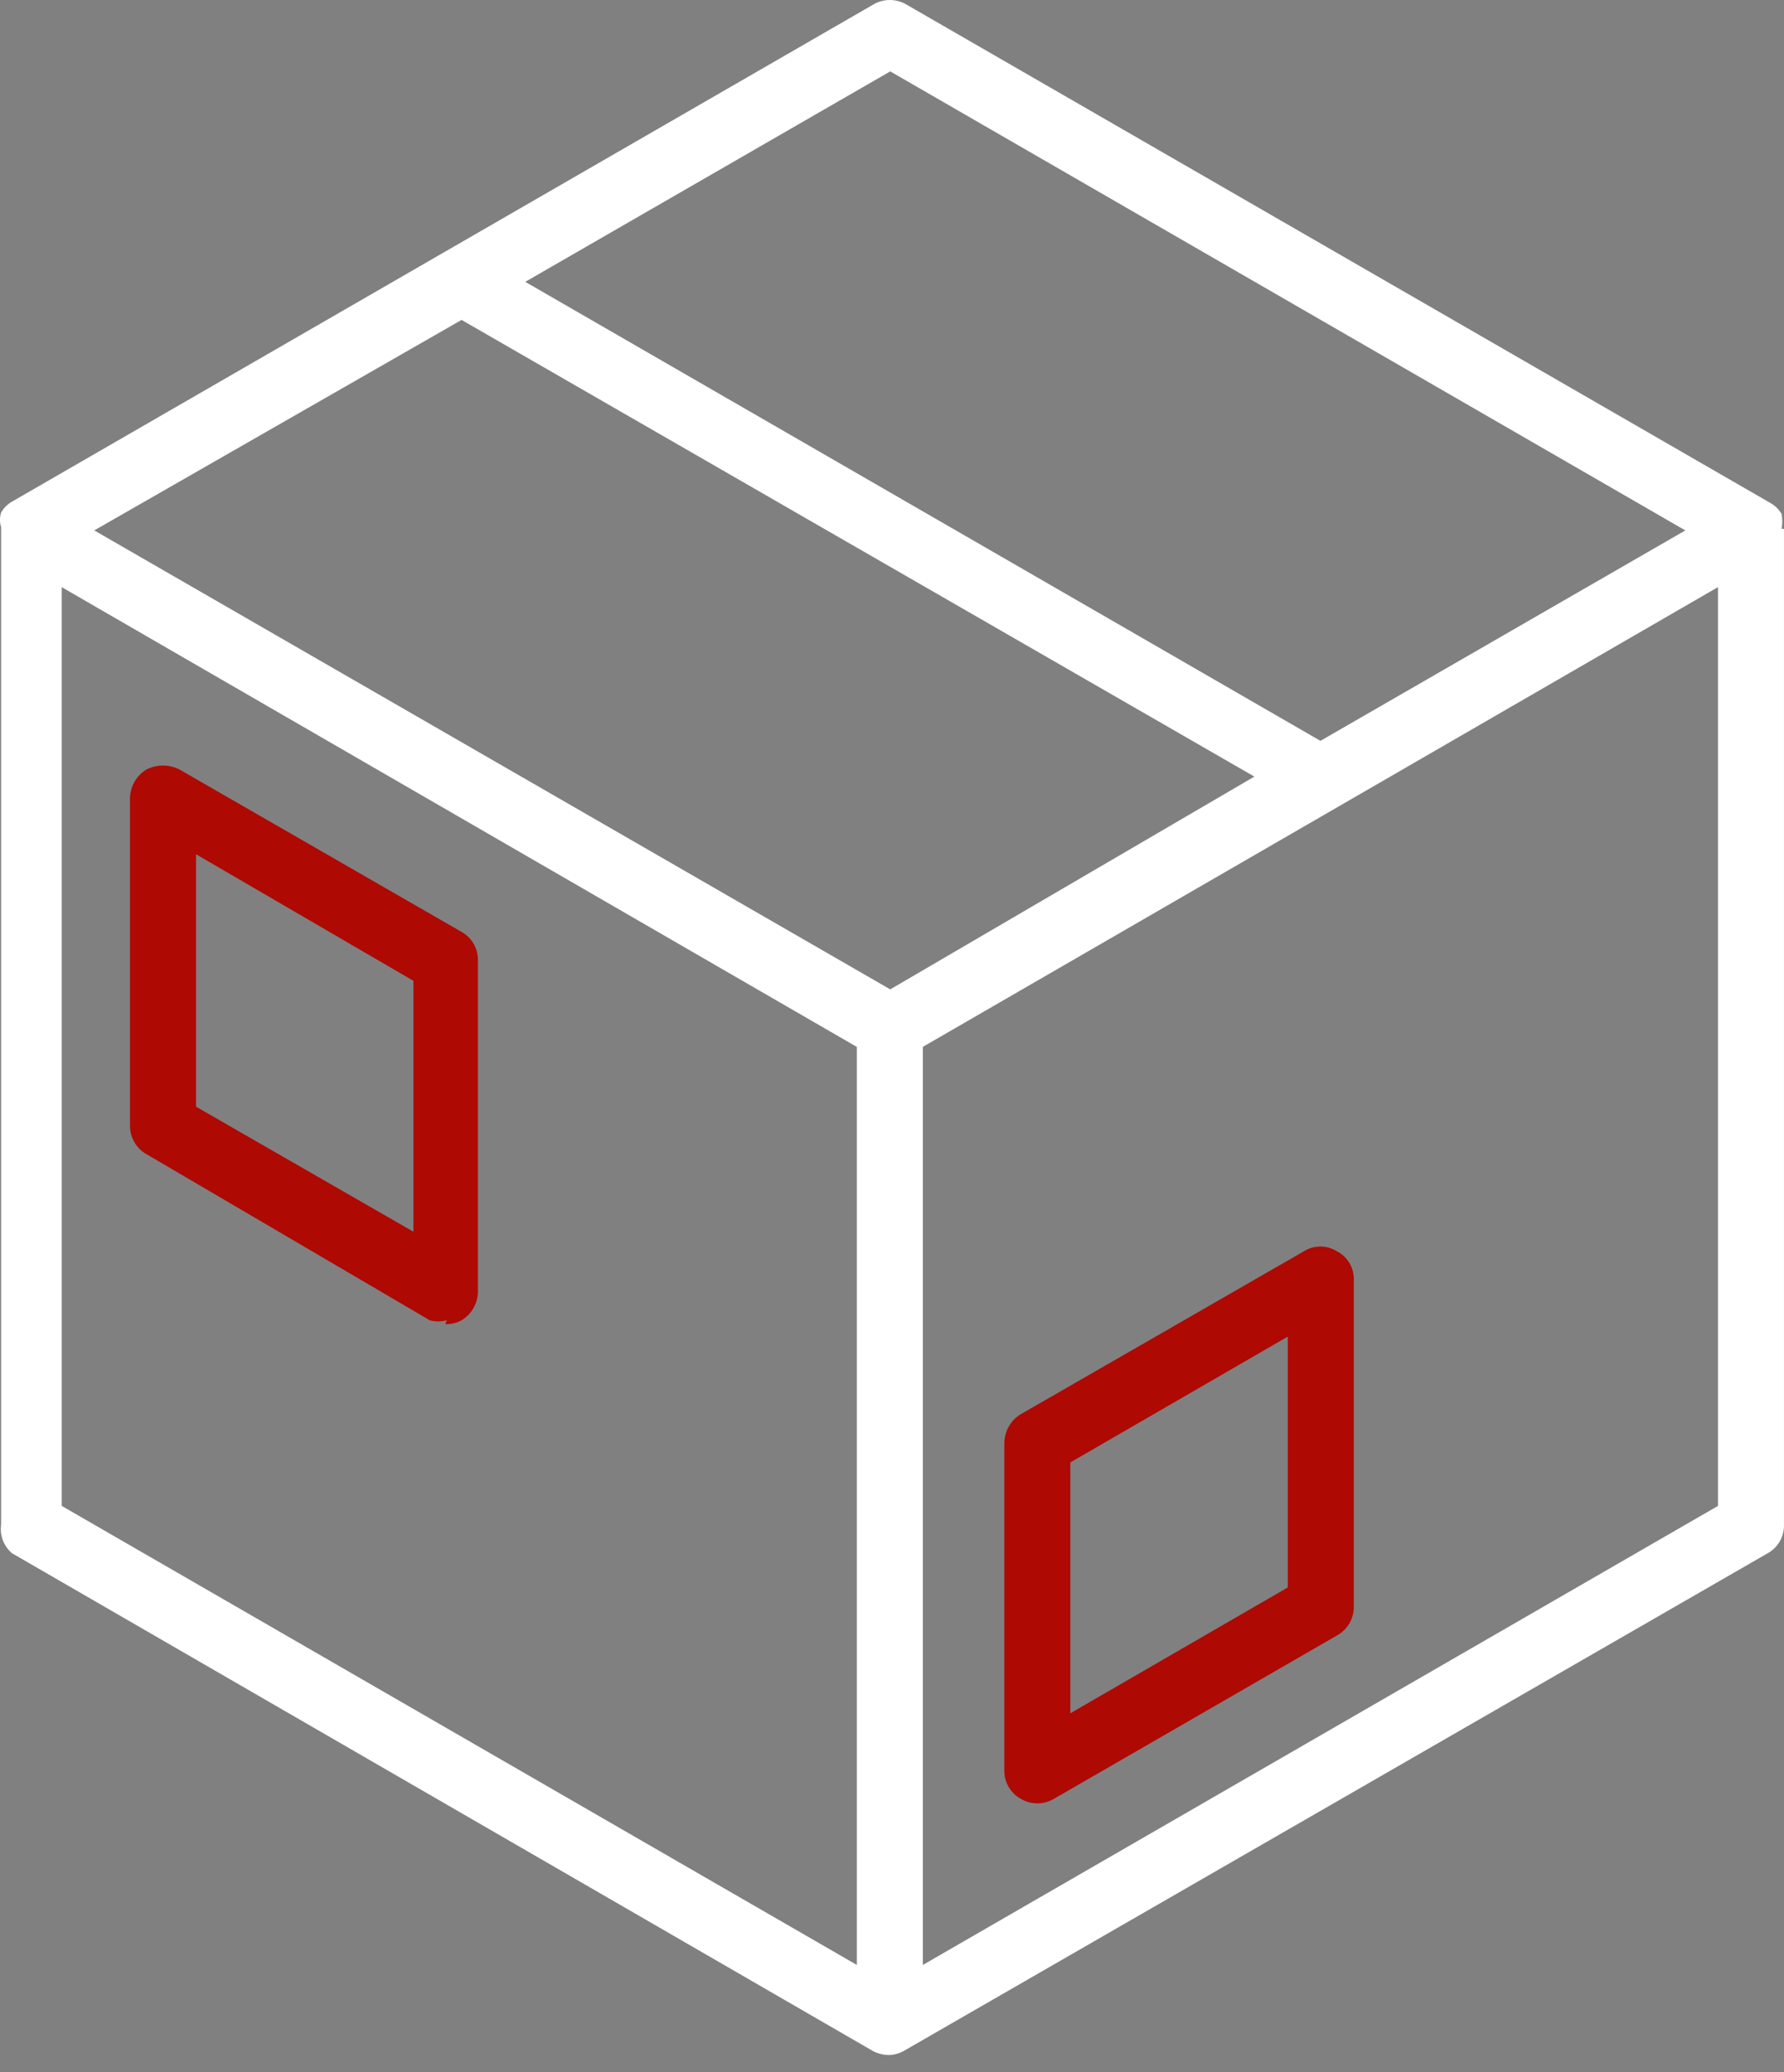
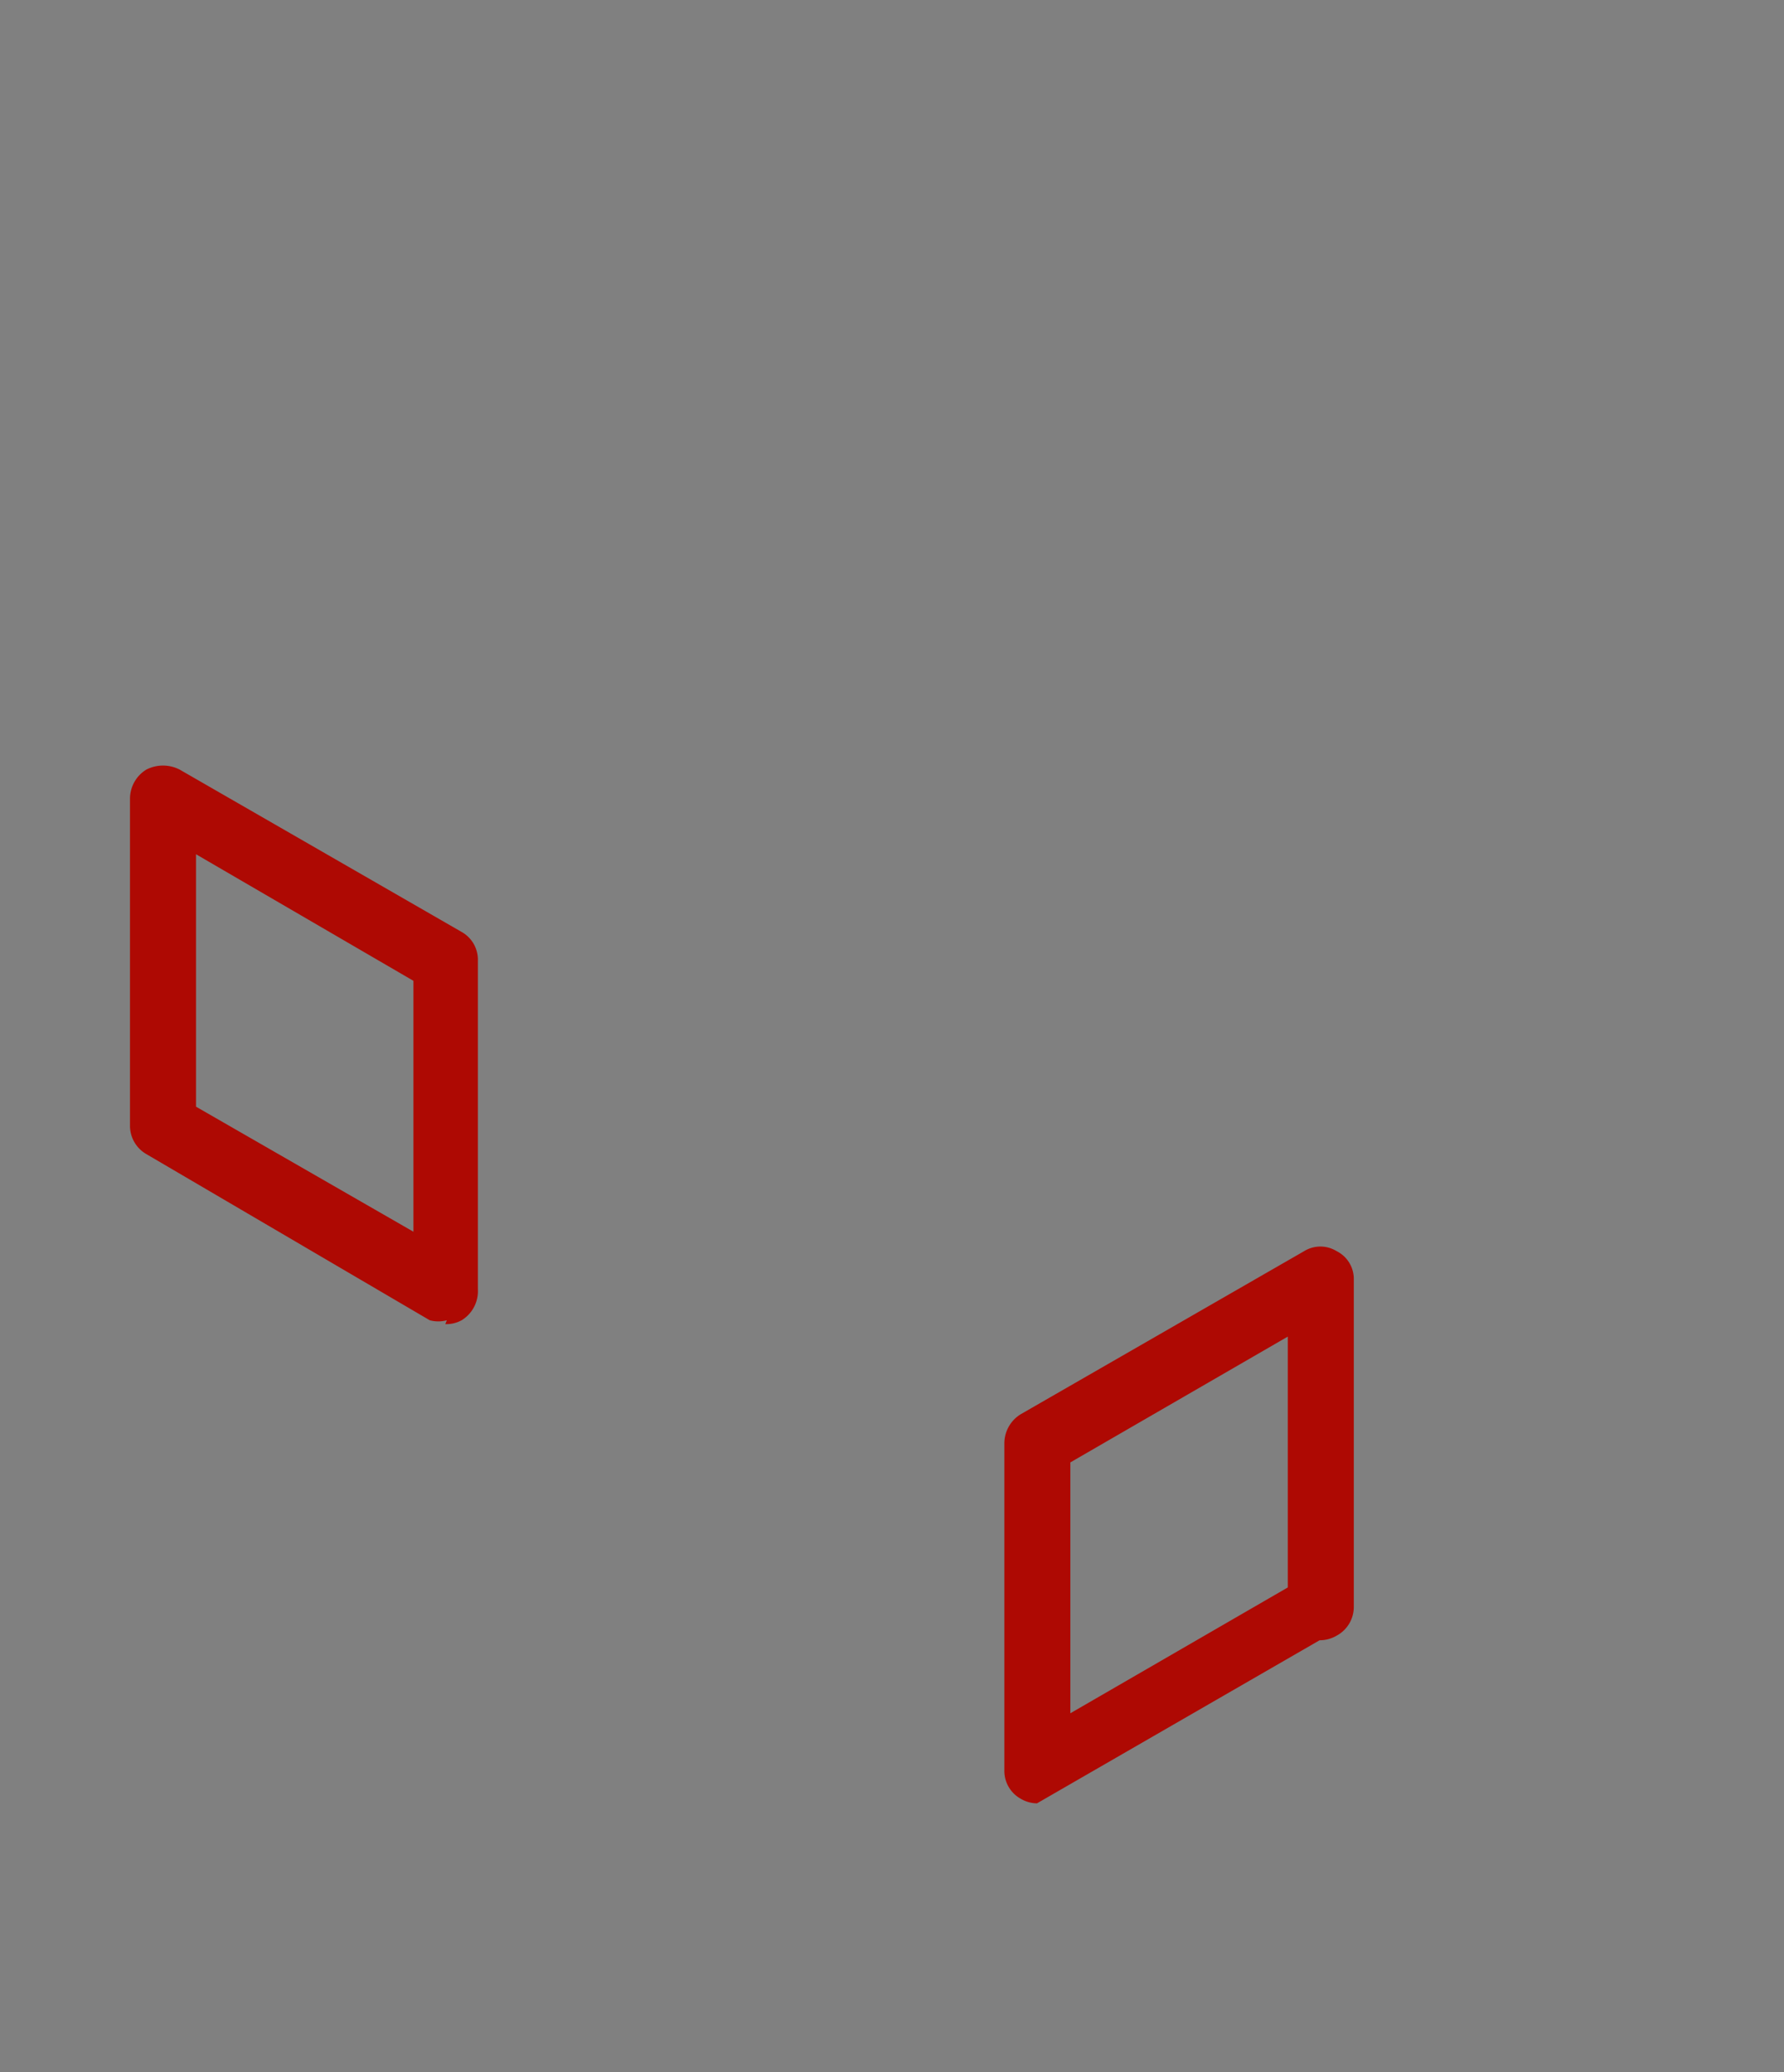
<svg xmlns="http://www.w3.org/2000/svg" width="62" height="72" fill="none">
  <rect width="100%" height="100%" fill="#808080" stroke="none" />
-   <path d="M36.038 62.66a1.134 1.134 0 01-.566-.161 1.106 1.106 0 01-.567-.999V50.14a1.187 1.187 0 01.566-.999l9.85-5.667a1.079 1.079 0 011.134 0 1.08 1.08 0 01.594.999v11.361a1.133 1.133 0 01-.594.998L36.632 62.5a1.16 1.16 0 01-.594.161zm1.16-11.846v8.716l7.557-4.372v-8.716l-7.556 4.371zm-21.669-4.94a1.13 1.13 0 01-.594 0L5.085 40.1a1.133 1.133 0 01-.567-.998V27.74a1.187 1.187 0 01.567-.999 1.267 1.267 0 011.16 0l9.797 5.64a1.106 1.106 0 01.566.999v11.415a1.186 1.186 0 01-.566 1.08c-.174.094-.37.14-.567.134m-8.663-7.556l7.556 4.345V34.08l-7.556-4.398v8.77z" fill="#AE0903" />
-   <path d="M61.919 18.375c.027-.17.027-.342 0-.512a1.026 1.026 0 00-.378-.378L31.505.16a1.134 1.134 0 00-1.16 0L.417 17.43c-.157.09-.288.22-.378.378a.864.864 0 000 .513v34.65a1.106 1.106 0 00.378.998L30.345 71.27c.167.085.352.131.54.135.179-.003.355-.05.512-.135l30.036-17.3a1.106 1.106 0 00.566-.998V18.375M30.94 2.481L58.571 18.43 45.89 25.742 18.255 9.793l12.683-7.312zm0 31.897L3.276 18.43l12.765-7.314 27.553 15.868-12.657 7.394zM2.143 20.4l27.634 15.976v31.898L2.144 52.324V20.4zm29.928 47.874V36.375L59.706 20.4v31.925l-27.634 15.95z" fill="#fff" />
+   <path d="M36.038 62.66a1.134 1.134 0 01-.566-.161 1.106 1.106 0 01-.567-.999V50.14a1.187 1.187 0 01.566-.999l9.85-5.667a1.079 1.079 0 011.134 0 1.08 1.08 0 01.594.999v11.361a1.133 1.133 0 01-.594.998a1.16 1.16 0 01-.594.161zm1.16-11.846v8.716l7.557-4.372v-8.716l-7.556 4.371zm-21.669-4.94a1.13 1.13 0 01-.594 0L5.085 40.1a1.133 1.133 0 01-.567-.998V27.74a1.187 1.187 0 01.567-.999 1.267 1.267 0 011.16 0l9.797 5.64a1.106 1.106 0 01.566.999v11.415a1.186 1.186 0 01-.566 1.08c-.174.094-.37.14-.567.134m-8.663-7.556l7.556 4.345V34.08l-7.556-4.398v8.77z" fill="#AE0903" />
</svg>